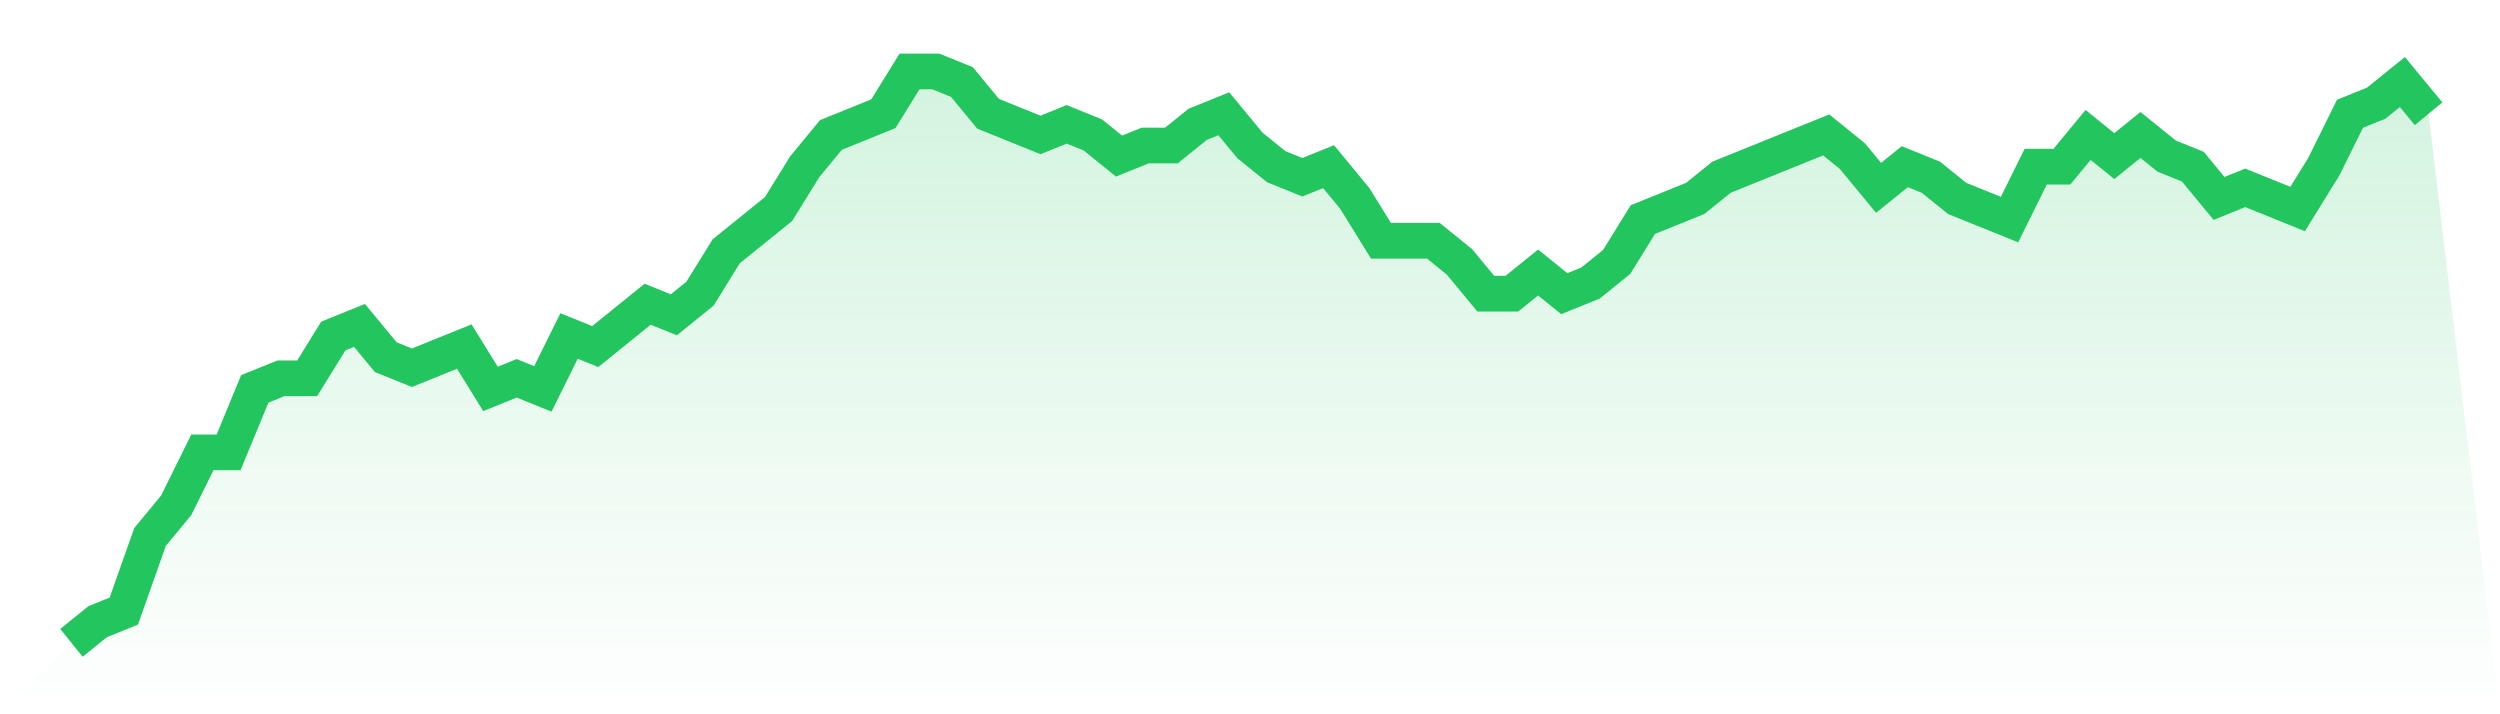
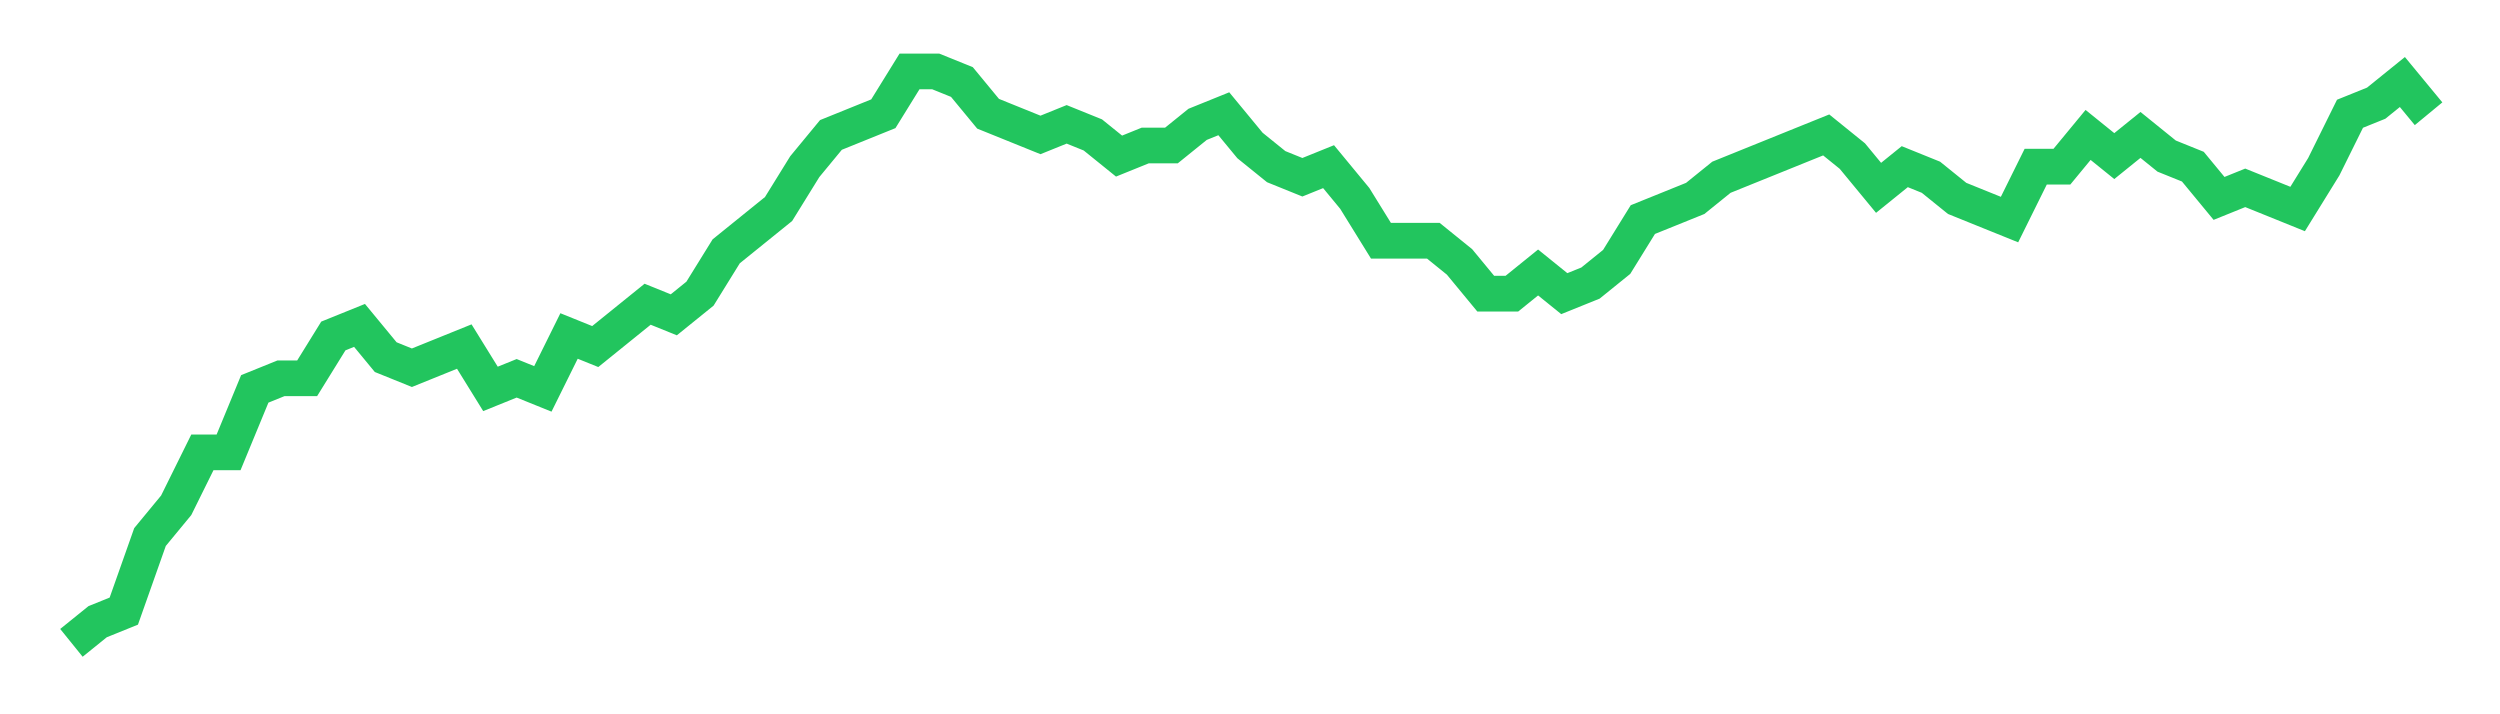
<svg xmlns="http://www.w3.org/2000/svg" viewBox="0 0 140 40">
  <defs>
    <linearGradient id="gradient" x1="0" x2="0" y1="0" y2="1">
      <stop offset="0%" stop-color="#22c55e" stop-opacity="0.2" />
      <stop offset="100%" stop-color="#22c55e" stop-opacity="0" />
    </linearGradient>
  </defs>
-   <path d="M4,36 L4,36 L5.467,34.815 L6.933,34.222 L8.4,30.074 L9.867,28.296 L11.333,25.333 L12.8,25.333 L14.267,21.778 L15.733,21.185 L17.2,21.185 L18.667,18.815 L20.133,18.222 L21.6,20 L23.067,20.593 L24.533,20 L26,19.407 L27.467,21.778 L28.933,21.185 L30.4,21.778 L31.867,18.815 L33.333,19.407 L34.8,18.222 L36.267,17.037 L37.733,17.63 L39.2,16.444 L40.667,14.074 L42.133,12.889 L43.6,11.704 L45.067,9.333 L46.533,7.556 L48,6.963 L49.467,6.37 L50.933,4 L52.4,4 L53.867,4.593 L55.333,6.37 L56.8,6.963 L58.267,7.556 L59.733,6.963 L61.2,7.556 L62.667,8.741 L64.133,8.148 L65.6,8.148 L67.067,6.963 L68.533,6.37 L70,8.148 L71.467,9.333 L72.933,9.926 L74.4,9.333 L75.867,11.111 L77.333,13.481 L78.8,13.481 L80.267,13.481 L81.733,14.667 L83.2,16.444 L84.667,16.444 L86.133,15.259 L87.6,16.444 L89.067,15.852 L90.533,14.667 L92,12.296 L93.467,11.704 L94.933,11.111 L96.4,9.926 L97.867,9.333 L99.333,8.741 L100.8,8.148 L102.267,7.556 L103.733,8.741 L105.2,10.519 L106.667,9.333 L108.133,9.926 L109.6,11.111 L111.067,11.704 L112.533,12.296 L114,9.333 L115.467,9.333 L116.933,7.556 L118.4,8.741 L119.867,7.556 L121.333,8.741 L122.8,9.333 L124.267,11.111 L125.733,10.519 L127.2,11.111 L128.667,11.704 L130.133,9.333 L131.6,6.37 L133.067,5.778 L134.533,4.593 L136,6.37 L140,40 L0,40 z" fill="url(#gradient)" />
  <path d="M4,36 L4,36 L5.467,34.815 L6.933,34.222 L8.4,30.074 L9.867,28.296 L11.333,25.333 L12.8,25.333 L14.267,21.778 L15.733,21.185 L17.2,21.185 L18.667,18.815 L20.133,18.222 L21.6,20 L23.067,20.593 L24.533,20 L26,19.407 L27.467,21.778 L28.933,21.185 L30.4,21.778 L31.867,18.815 L33.333,19.407 L34.8,18.222 L36.267,17.037 L37.733,17.63 L39.2,16.444 L40.667,14.074 L42.133,12.889 L43.6,11.704 L45.067,9.333 L46.533,7.556 L48,6.963 L49.467,6.37 L50.933,4 L52.4,4 L53.867,4.593 L55.333,6.37 L56.8,6.963 L58.267,7.556 L59.733,6.963 L61.2,7.556 L62.667,8.741 L64.133,8.148 L65.6,8.148 L67.067,6.963 L68.533,6.37 L70,8.148 L71.467,9.333 L72.933,9.926 L74.4,9.333 L75.867,11.111 L77.333,13.481 L78.8,13.481 L80.267,13.481 L81.733,14.667 L83.2,16.444 L84.667,16.444 L86.133,15.259 L87.6,16.444 L89.067,15.852 L90.533,14.667 L92,12.296 L93.467,11.704 L94.933,11.111 L96.4,9.926 L97.867,9.333 L99.333,8.741 L100.8,8.148 L102.267,7.556 L103.733,8.741 L105.2,10.519 L106.667,9.333 L108.133,9.926 L109.6,11.111 L111.067,11.704 L112.533,12.296 L114,9.333 L115.467,9.333 L116.933,7.556 L118.4,8.741 L119.867,7.556 L121.333,8.741 L122.8,9.333 L124.267,11.111 L125.733,10.519 L127.2,11.111 L128.667,11.704 L130.133,9.333 L131.6,6.37 L133.067,5.778 L134.533,4.593 L136,6.37" fill="none" stroke="#22c55e" stroke-width="2" />
</svg>